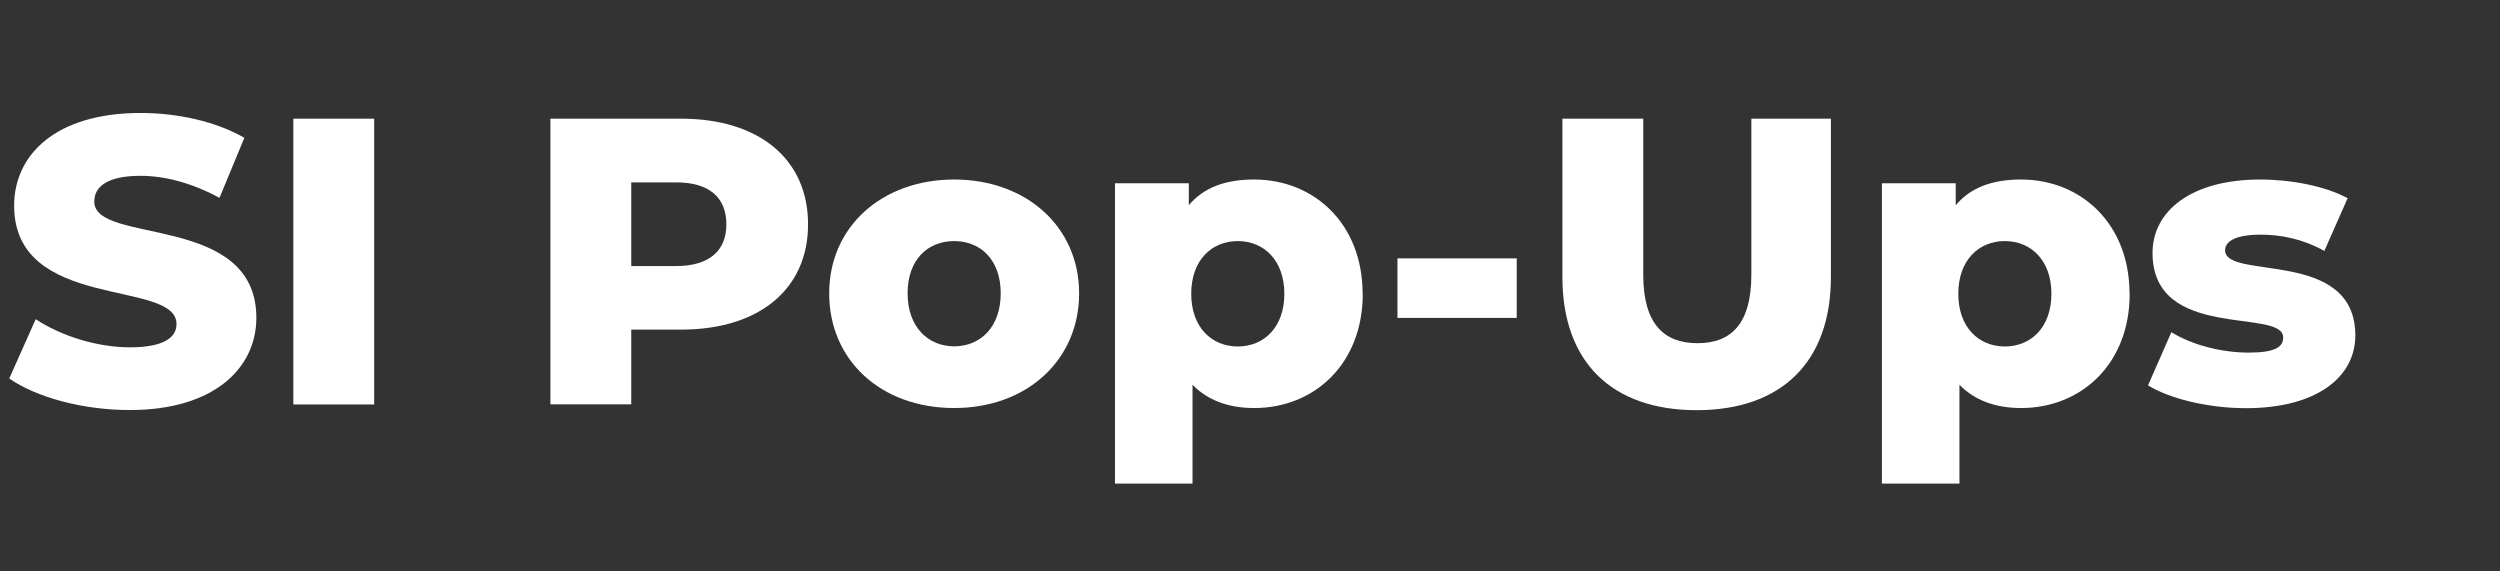
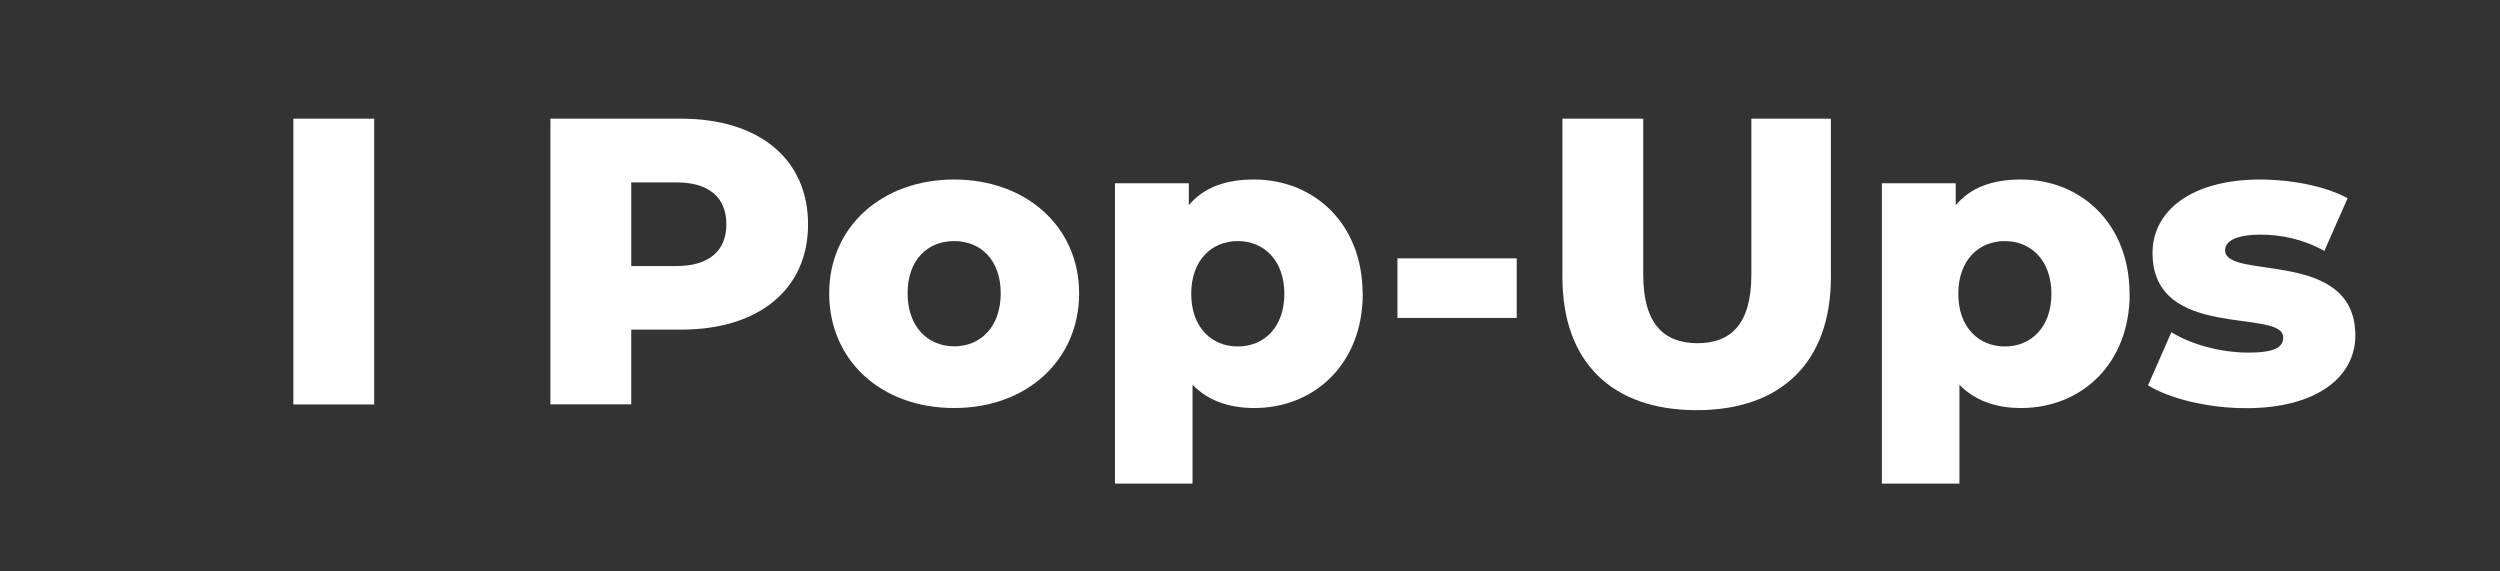
<svg xmlns="http://www.w3.org/2000/svg" id="a" data-name="Layer 1" viewBox="0 0 175.05 40">
  <rect x="0" y="0" width="175.05" height="40" fill="#333333" stroke="none" />
  <defs>
    <style>
      .b {
        fill: #fff;
      }
    </style>
  </defs>
-   <path class="b" d="M.64,26.52l1.86-4.17c1.77,1.17,4.29,1.97,6.6,1.97s3.26-.66,3.26-1.63c0-3.17-11.37-.86-11.37-8.29,0-3.57,2.92-6.49,8.86-6.49,2.6,0,5.29.6,7.26,1.74l-1.74,4.2c-1.92-1.03-3.8-1.54-5.54-1.54-2.37,0-3.23.8-3.23,1.8,0,3.06,11.35.77,11.35,8.14,0,3.49-2.92,6.46-8.86,6.46-3.29,0-6.54-.89-8.43-2.2Z" />
  <path class="b" d="M20.54,8.31h5.66v20.01h-5.66V8.31Z" />
  <path class="b" d="M56.58,15.71c0,4.54-3.43,7.37-8.89,7.37h-3.49v5.23h-5.66V8.31h9.15c5.46,0,8.89,2.83,8.89,7.4ZM50.86,15.71c0-1.86-1.17-2.94-3.52-2.94h-3.14v5.86h3.14c2.34,0,3.52-1.09,3.52-2.92Z" />
  <path class="b" d="M58.06,20.54c0-4.66,3.69-7.97,8.75-7.97s8.75,3.32,8.75,7.97-3.63,8.03-8.75,8.03-8.75-3.34-8.75-8.03ZM70.07,20.54c0-2.34-1.4-3.66-3.26-3.66s-3.26,1.31-3.26,3.66,1.43,3.71,3.26,3.71,3.26-1.34,3.26-3.71Z" />
  <path class="b" d="M95.42,20.57c0,4.92-3.4,8-7.6,8-1.8,0-3.26-.54-4.32-1.63v6.92h-5.43V12.83h5.17v1.54c1.03-1.23,2.54-1.8,4.57-1.8,4.2,0,7.6,3.09,7.6,8ZM89.93,20.57c0-2.34-1.43-3.69-3.26-3.69s-3.26,1.34-3.26,3.69,1.43,3.69,3.26,3.69,3.26-1.34,3.26-3.69Z" />
  <path class="b" d="M97.85,18.09h8.35v4.17h-8.35v-4.17Z" />
  <path class="b" d="M109.4,19.4v-11.09h5.66v10.92c0,3.43,1.43,4.8,3.8,4.8s3.77-1.37,3.77-4.8v-10.92h5.57v11.09c0,5.97-3.49,9.32-9.4,9.32s-9.4-3.34-9.4-9.32Z" />
-   <path class="b" d="M149.12,20.57c0,4.92-3.4,8-7.6,8-1.8,0-3.26-.54-4.32-1.63v6.92h-5.43V12.83h5.17v1.54c1.03-1.23,2.54-1.8,4.57-1.8,4.2,0,7.6,3.09,7.6,8ZM143.64,20.57c0-2.34-1.43-3.69-3.26-3.69s-3.26,1.34-3.26,3.69,1.43,3.69,3.26,3.69,3.26-1.34,3.26-3.69Z" />
+   <path class="b" d="M149.12,20.57c0,4.92-3.4,8-7.6,8-1.8,0-3.26-.54-4.32-1.63v6.92h-5.43V12.83h5.17v1.54c1.03-1.23,2.54-1.8,4.57-1.8,4.2,0,7.6,3.09,7.6,8M143.64,20.57c0-2.34-1.43-3.69-3.26-3.69s-3.26,1.34-3.26,3.69,1.43,3.69,3.26,3.69,3.26-1.34,3.26-3.69Z" />
  <path class="b" d="M150.41,26.97l1.63-3.71c1.43.89,3.52,1.43,5.4,1.43s2.43-.4,2.43-1.06c0-2.09-9.15.29-9.15-5.92,0-2.92,2.69-5.14,7.54-5.14,2.17,0,4.57.46,6.12,1.31l-1.63,3.69c-1.54-.86-3.09-1.14-4.46-1.14-1.83,0-2.49.51-2.49,1.09,0,2.14,9.12-.17,9.12,5.97,0,2.86-2.63,5.09-7.66,5.09-2.63,0-5.34-.66-6.86-1.6Z" />
</svg>